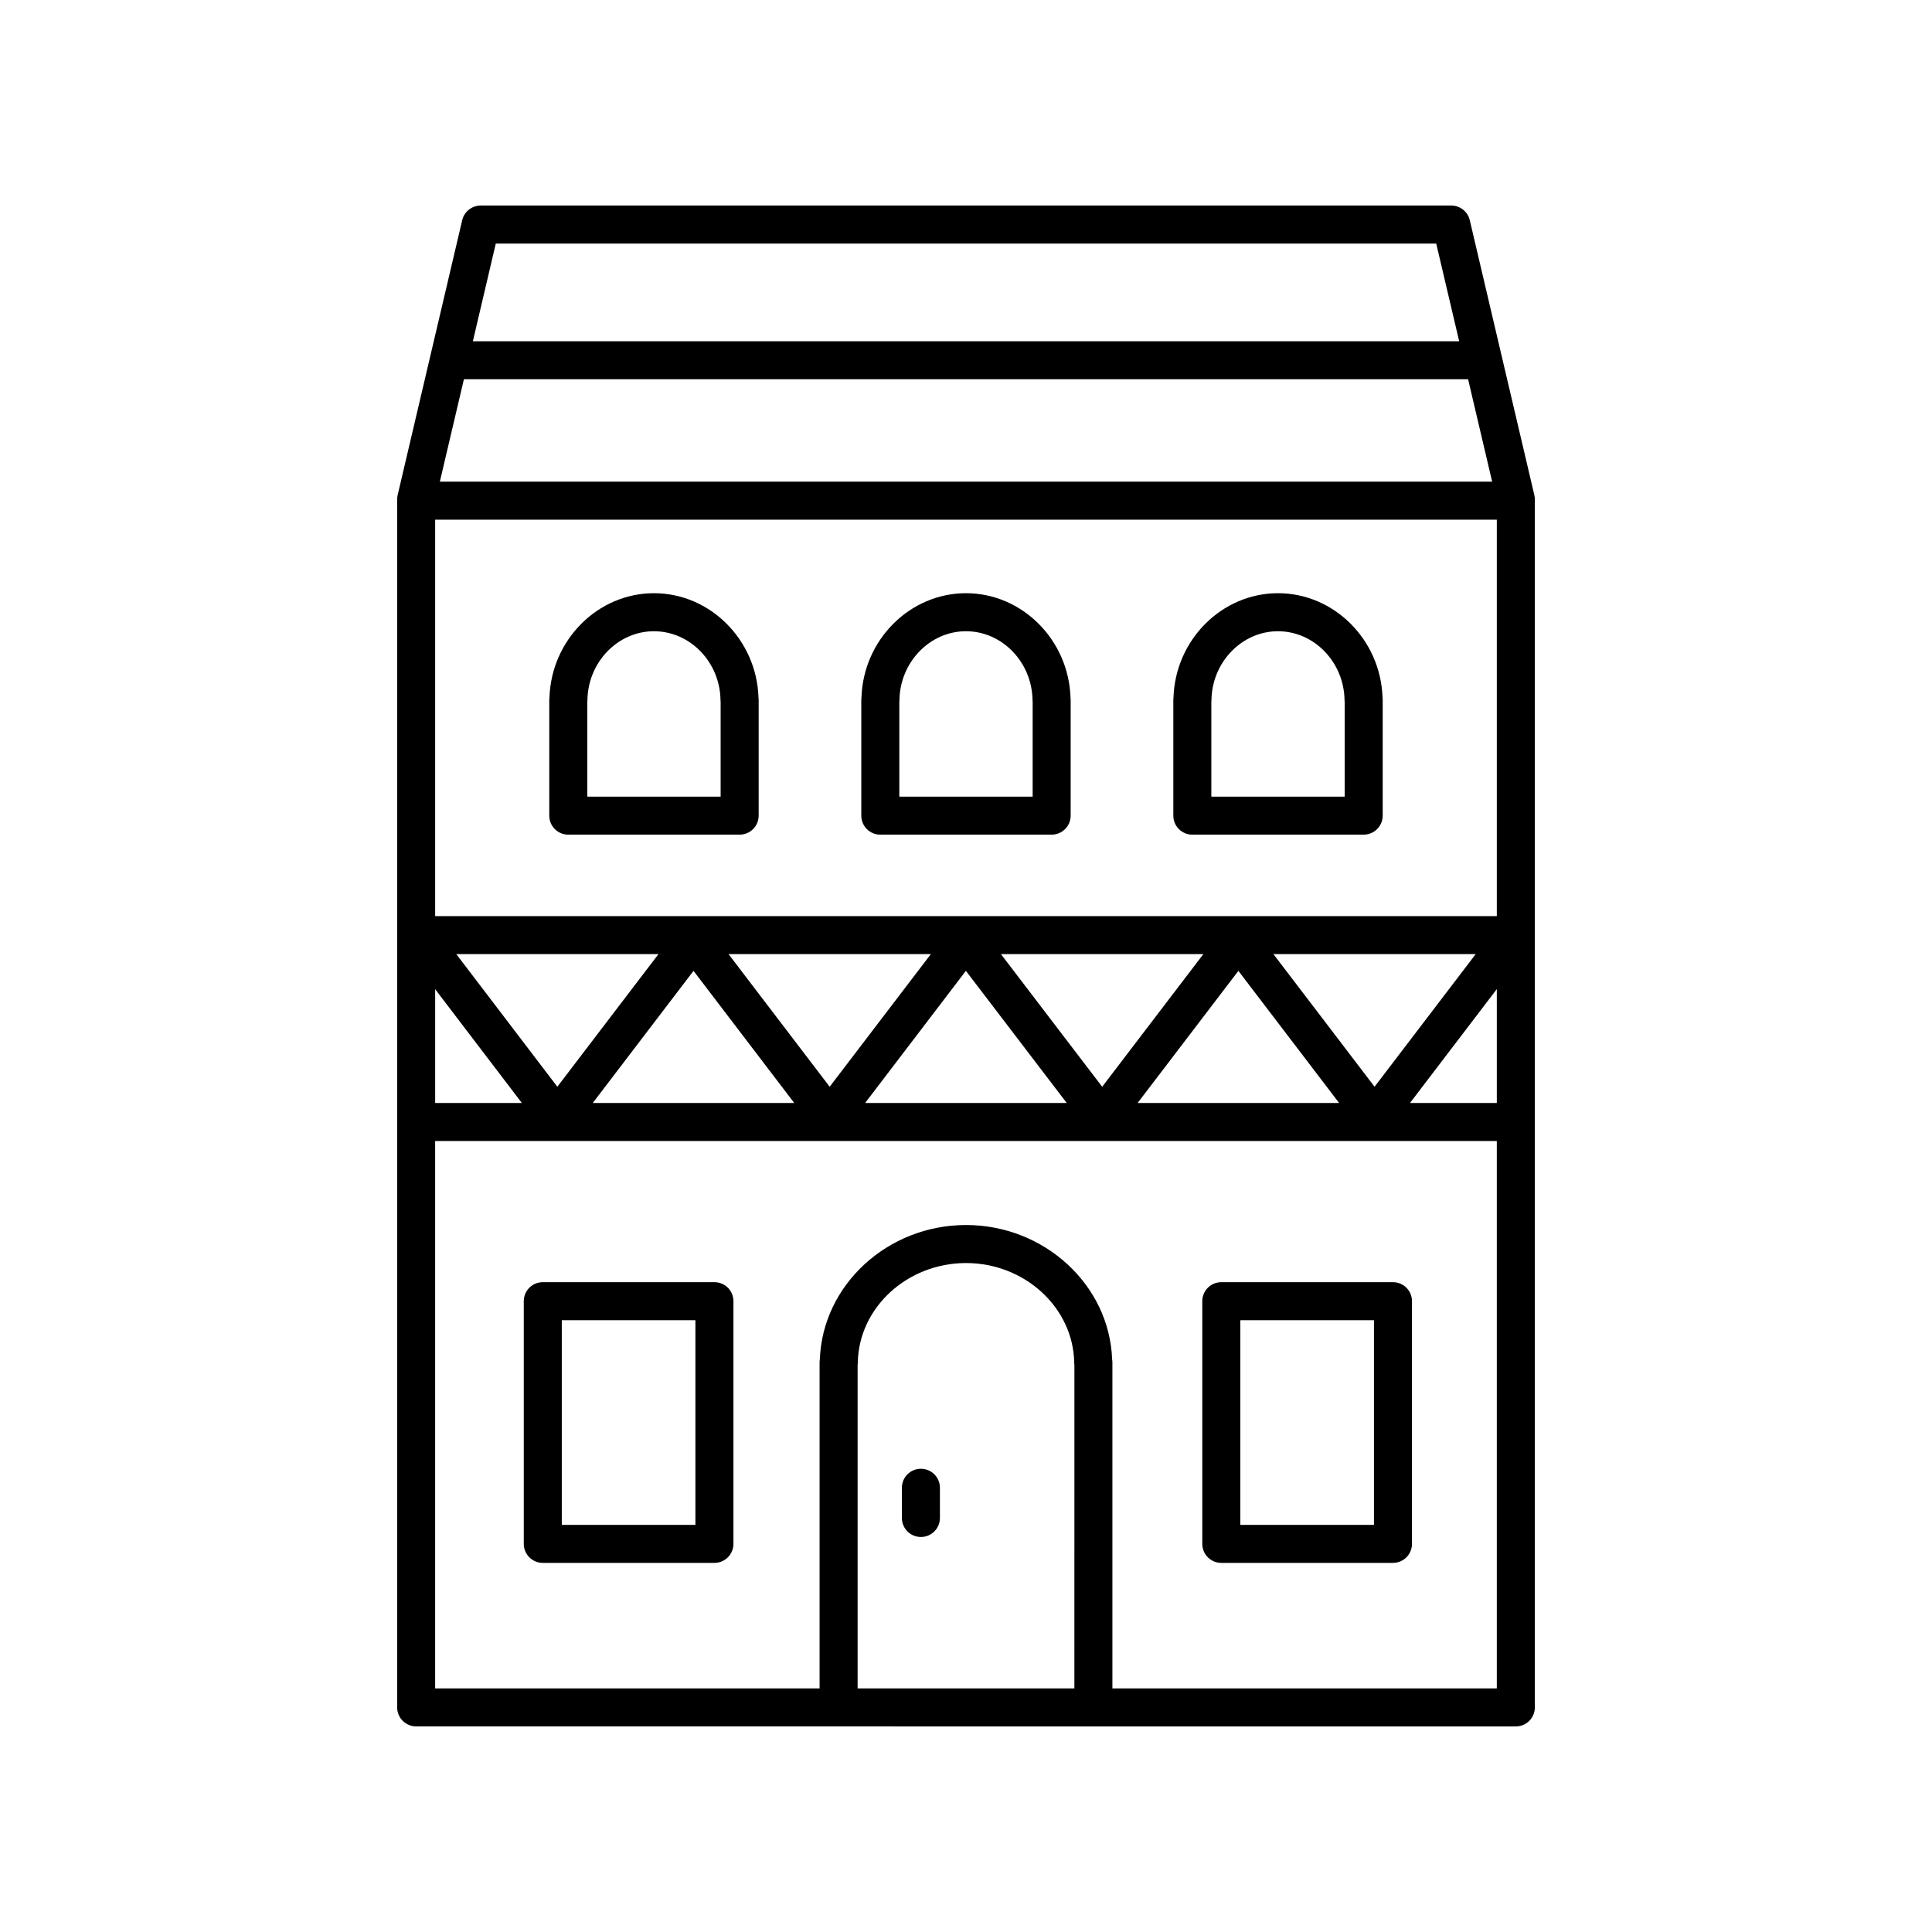
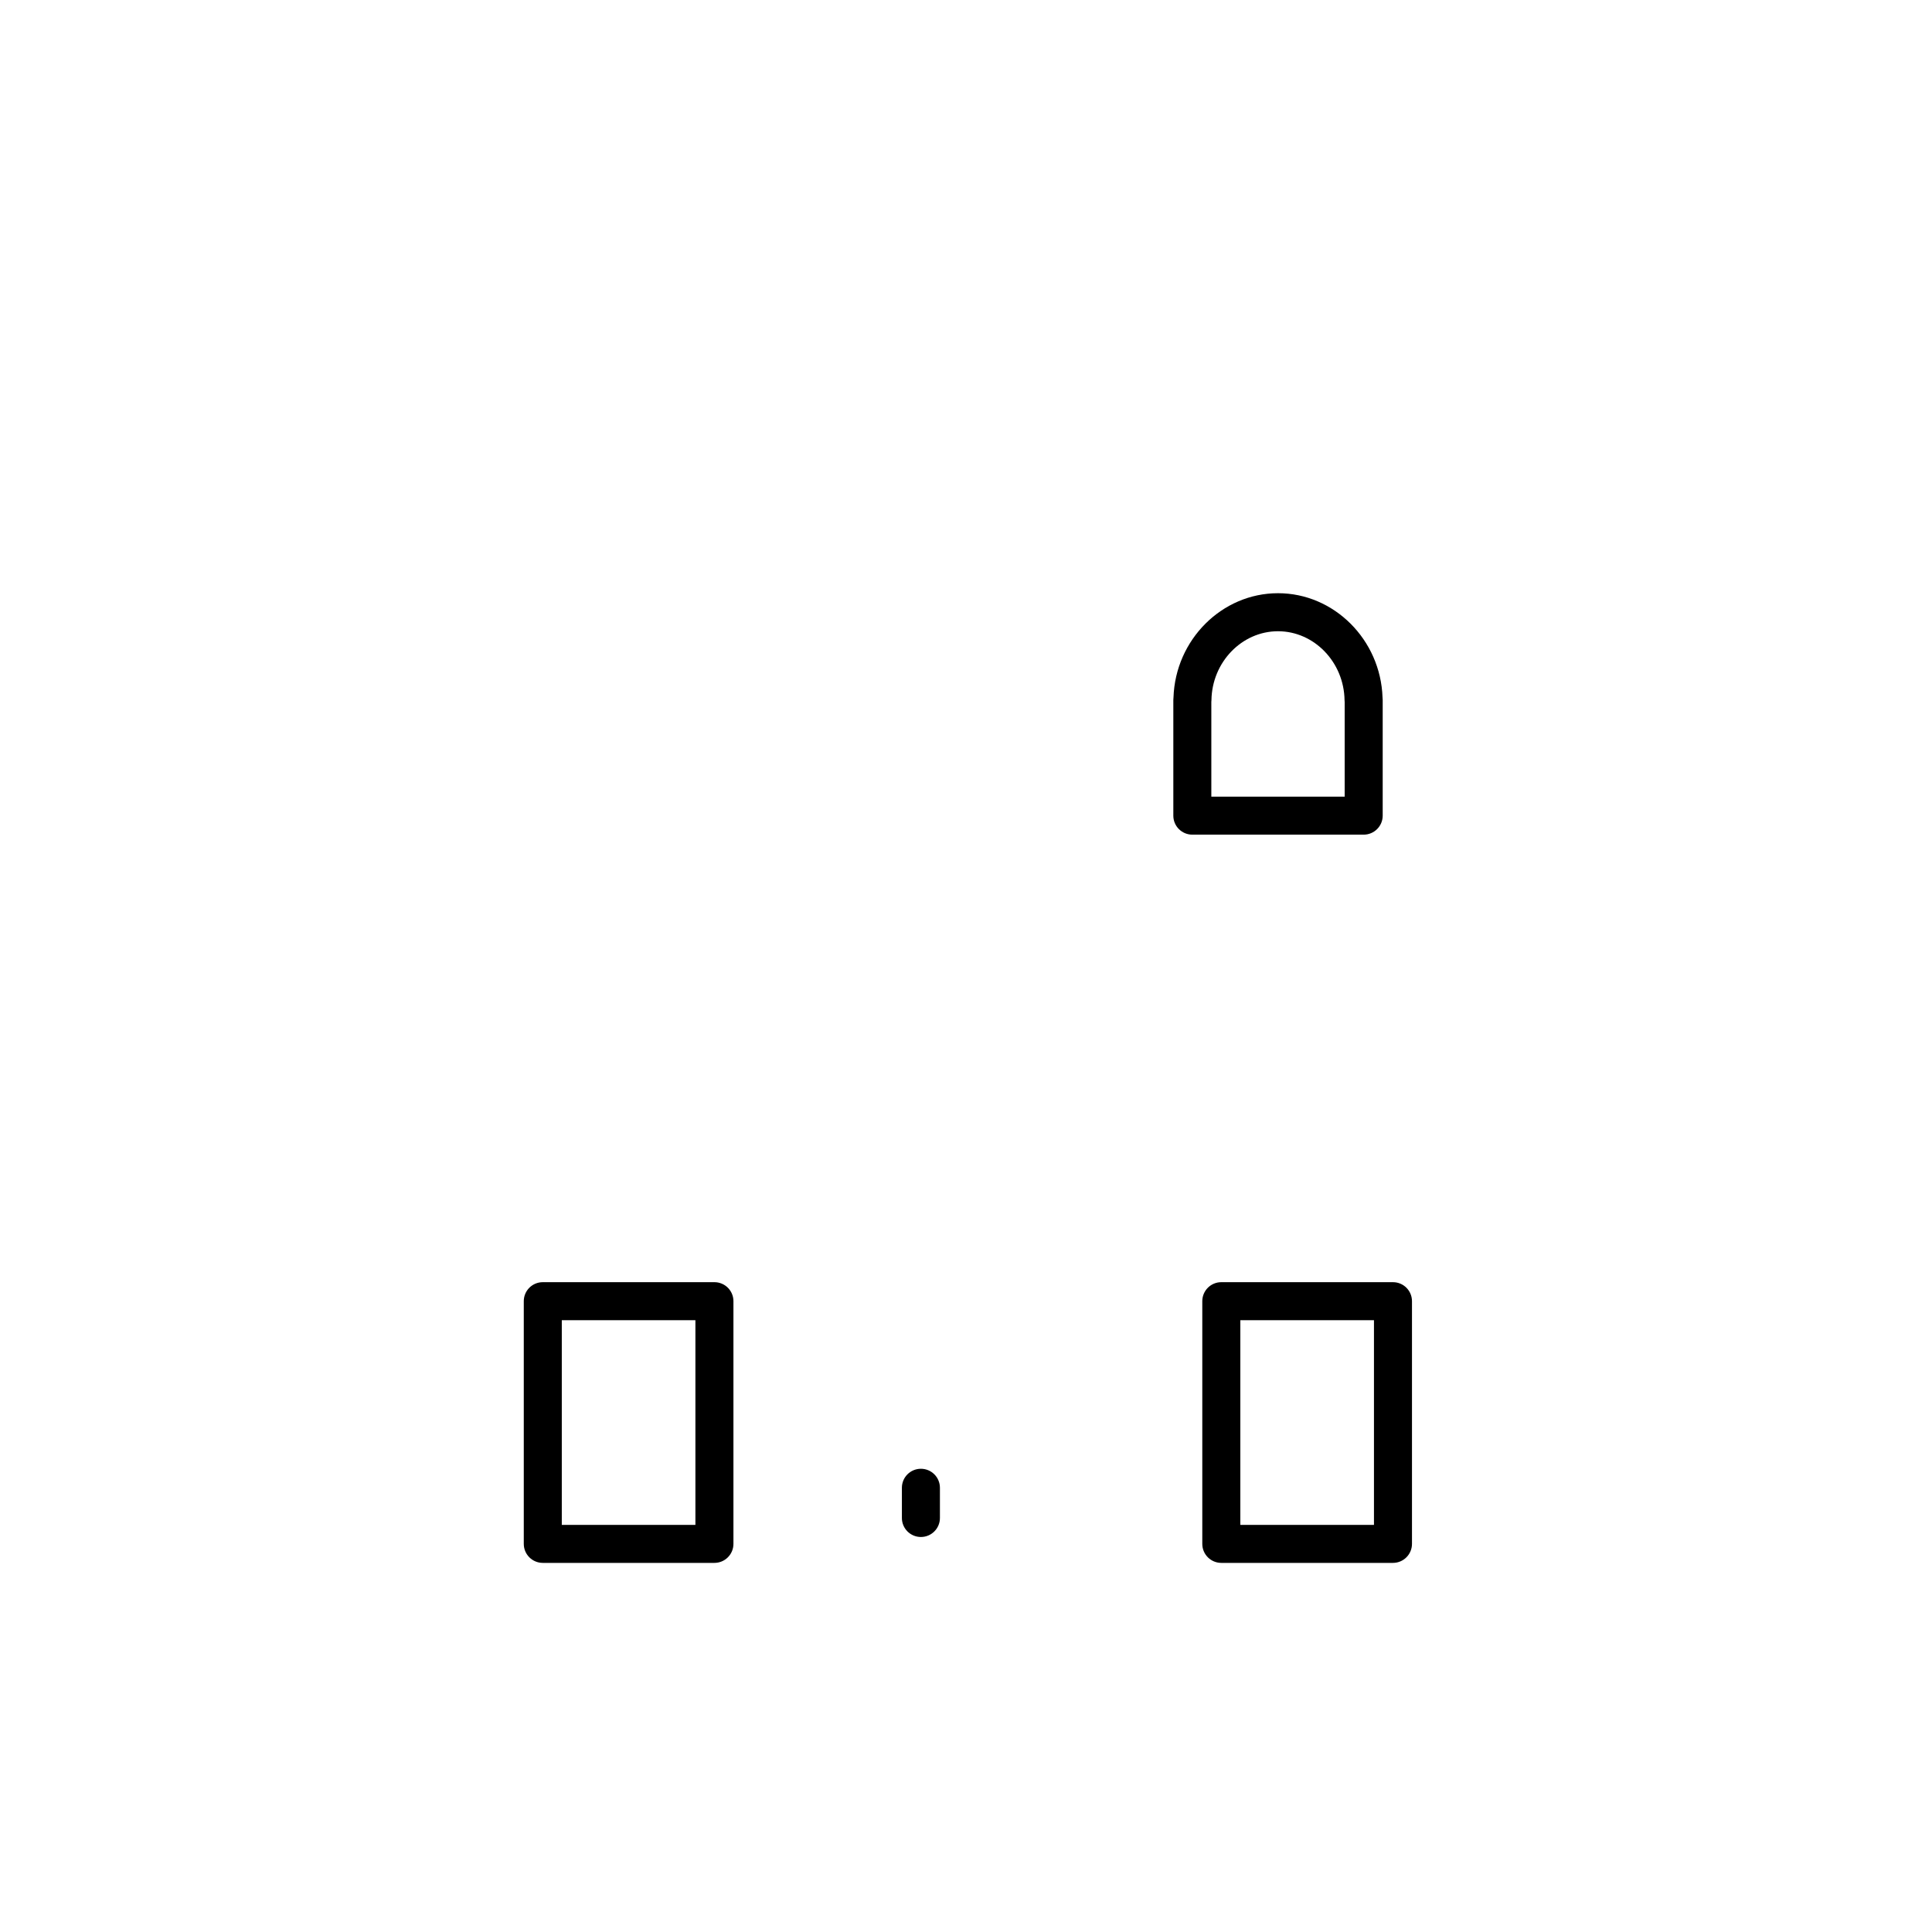
<svg xmlns="http://www.w3.org/2000/svg" fill="#000000" width="800px" height="800px" version="1.1" viewBox="144 144 512 512">
  <g>
    <path d="m333.33 483.79h-45.484c-2.785 0-5.039 2.254-5.039 5.039v64.312c0 2.785 2.254 5.039 5.039 5.039h45.484c2.785 0 5.039-2.254 5.039-5.039v-64.312c0-2.785-2.254-5.039-5.039-5.039zm-5.039 64.316h-35.41v-54.238h35.41z" />
    <path d="m513.15 483.79h-45.492c-2.785 0-5.039 2.254-5.039 5.039v64.312c0 2.785 2.254 5.039 5.039 5.039h45.492c2.785 0 5.039-2.254 5.039-5.039v-64.312c0-2.785-2.254-5.039-5.039-5.039zm-5.035 64.316h-35.414v-54.238h35.414z" />
-     <path d="m294.6 365.19h45.414c2.785 0 5.039-2.254 5.039-5.039v-30.66c0-0.227-0.016-0.453-0.043-0.668-0.516-15.281-12.82-27.617-27.699-27.617-14.859 0-27.152 12.305-27.695 27.566-0.031 0.234-0.051 0.473-0.051 0.719v30.66c-0.004 2.789 2.25 5.039 5.035 5.039zm5.039-35.105c0.02-0.172 0.031-0.344 0.035-0.523 0.133-10.082 8.043-18.277 17.633-18.277s17.504 8.195 17.637 18.277c0.004 0.156 0.016 0.32 0.031 0.477v25.078h-35.336z" />
-     <path d="m377.29 365.19h45.41c2.785 0 5.039-2.254 5.039-5.039v-30.66c0-0.227-0.016-0.453-0.043-0.676-0.523-15.277-12.828-27.609-27.699-27.609-14.875 0-27.18 12.328-27.699 27.609-0.031 0.223-0.043 0.449-0.043 0.676v30.66c-0.004 2.789 2.25 5.039 5.035 5.039zm5.039-35.152c0.016-0.156 0.023-0.316 0.031-0.477 0.137-10.078 8.051-18.277 17.637-18.277 9.59 0 17.5 8.203 17.637 18.277 0.004 0.164 0.016 0.32 0.031 0.477v25.078h-35.336z" />
    <path d="m459.98 365.19h45.41c2.785 0 5.039-2.254 5.039-5.039v-30.66c0-0.227-0.016-0.453-0.043-0.676-0.523-15.281-12.828-27.609-27.699-27.609-14.875 0-27.18 12.328-27.699 27.609-0.031 0.223-0.043 0.449-0.043 0.676v30.66c-0.004 2.789 2.25 5.039 5.035 5.039zm5.035-35.152c0.016-0.156 0.023-0.316 0.031-0.477 0.137-10.078 8.051-18.277 17.637-18.277 9.59 0 17.5 8.203 17.637 18.277 0.004 0.164 0.016 0.32 0.031 0.477v25.078h-35.336z" />
    <path d="m388.05 533.24c-2.785 0-5.039 2.254-5.039 5.039v8c0 2.785 2.254 5.039 5.039 5.039s5.039-2.254 5.039-5.039v-8c0-2.785-2.254-5.039-5.039-5.039z" />
-     <path d="m545.71 601.52c2.785 0 5.039-2.254 5.039-5.039l-0.004-320.14c0-0.391-0.043-0.773-0.133-1.152l-17.105-72.832c-0.535-2.281-2.566-3.887-4.906-3.887h-257.21c-2.336 0-4.371 1.605-4.906 3.887l-17.105 72.836c-0.09 0.379-0.133 0.762-0.133 1.152v320.13c0 2.785 2.254 5.039 5.039 5.039zm-278.77-357.02h266.12l6.375 27.145-278.87-0.004zm273.73 191.8h-23.008l23.008-30.176zm-212.88-35.012 26.691 35.012h-53.391zm-36.09 30.711-26.781-35.152h53.586zm45.371-35.152h53.613l-26.812 35.152zm62.898 4.438 26.723 35.016h-53.426zm9.289-4.438h53.645l-26.812 35.16zm62.926 4.441 26.695 35.012h-53.398zm9.285-4.441h53.609l-26.805 35.152zm59.203-115.12v105.05h-281.35v-105.05zm-258.37 154.58h-22.98v-30.16zm146.42 155.14h-57.445v-85.668c0.031-0.211 0.043-0.418 0.051-0.633 0.215-14.574 13.074-26.426 28.672-26.426s28.457 11.852 28.676 26.426c0.004 0.211 0.02 0.422 0.051 0.625zm10.074 0v-86.375c0-0.281-0.023-0.555-0.07-0.828-0.711-19.699-17.922-35.602-38.727-35.602-20.801 0-38.012 15.898-38.73 35.59-0.043 0.27-0.07 0.551-0.07 0.836v86.379h-101.88v-145.07h281.35v145.07zm-163.41-382.89h249.23l6.078 25.879h-261.38z" />
  </g>
</svg>